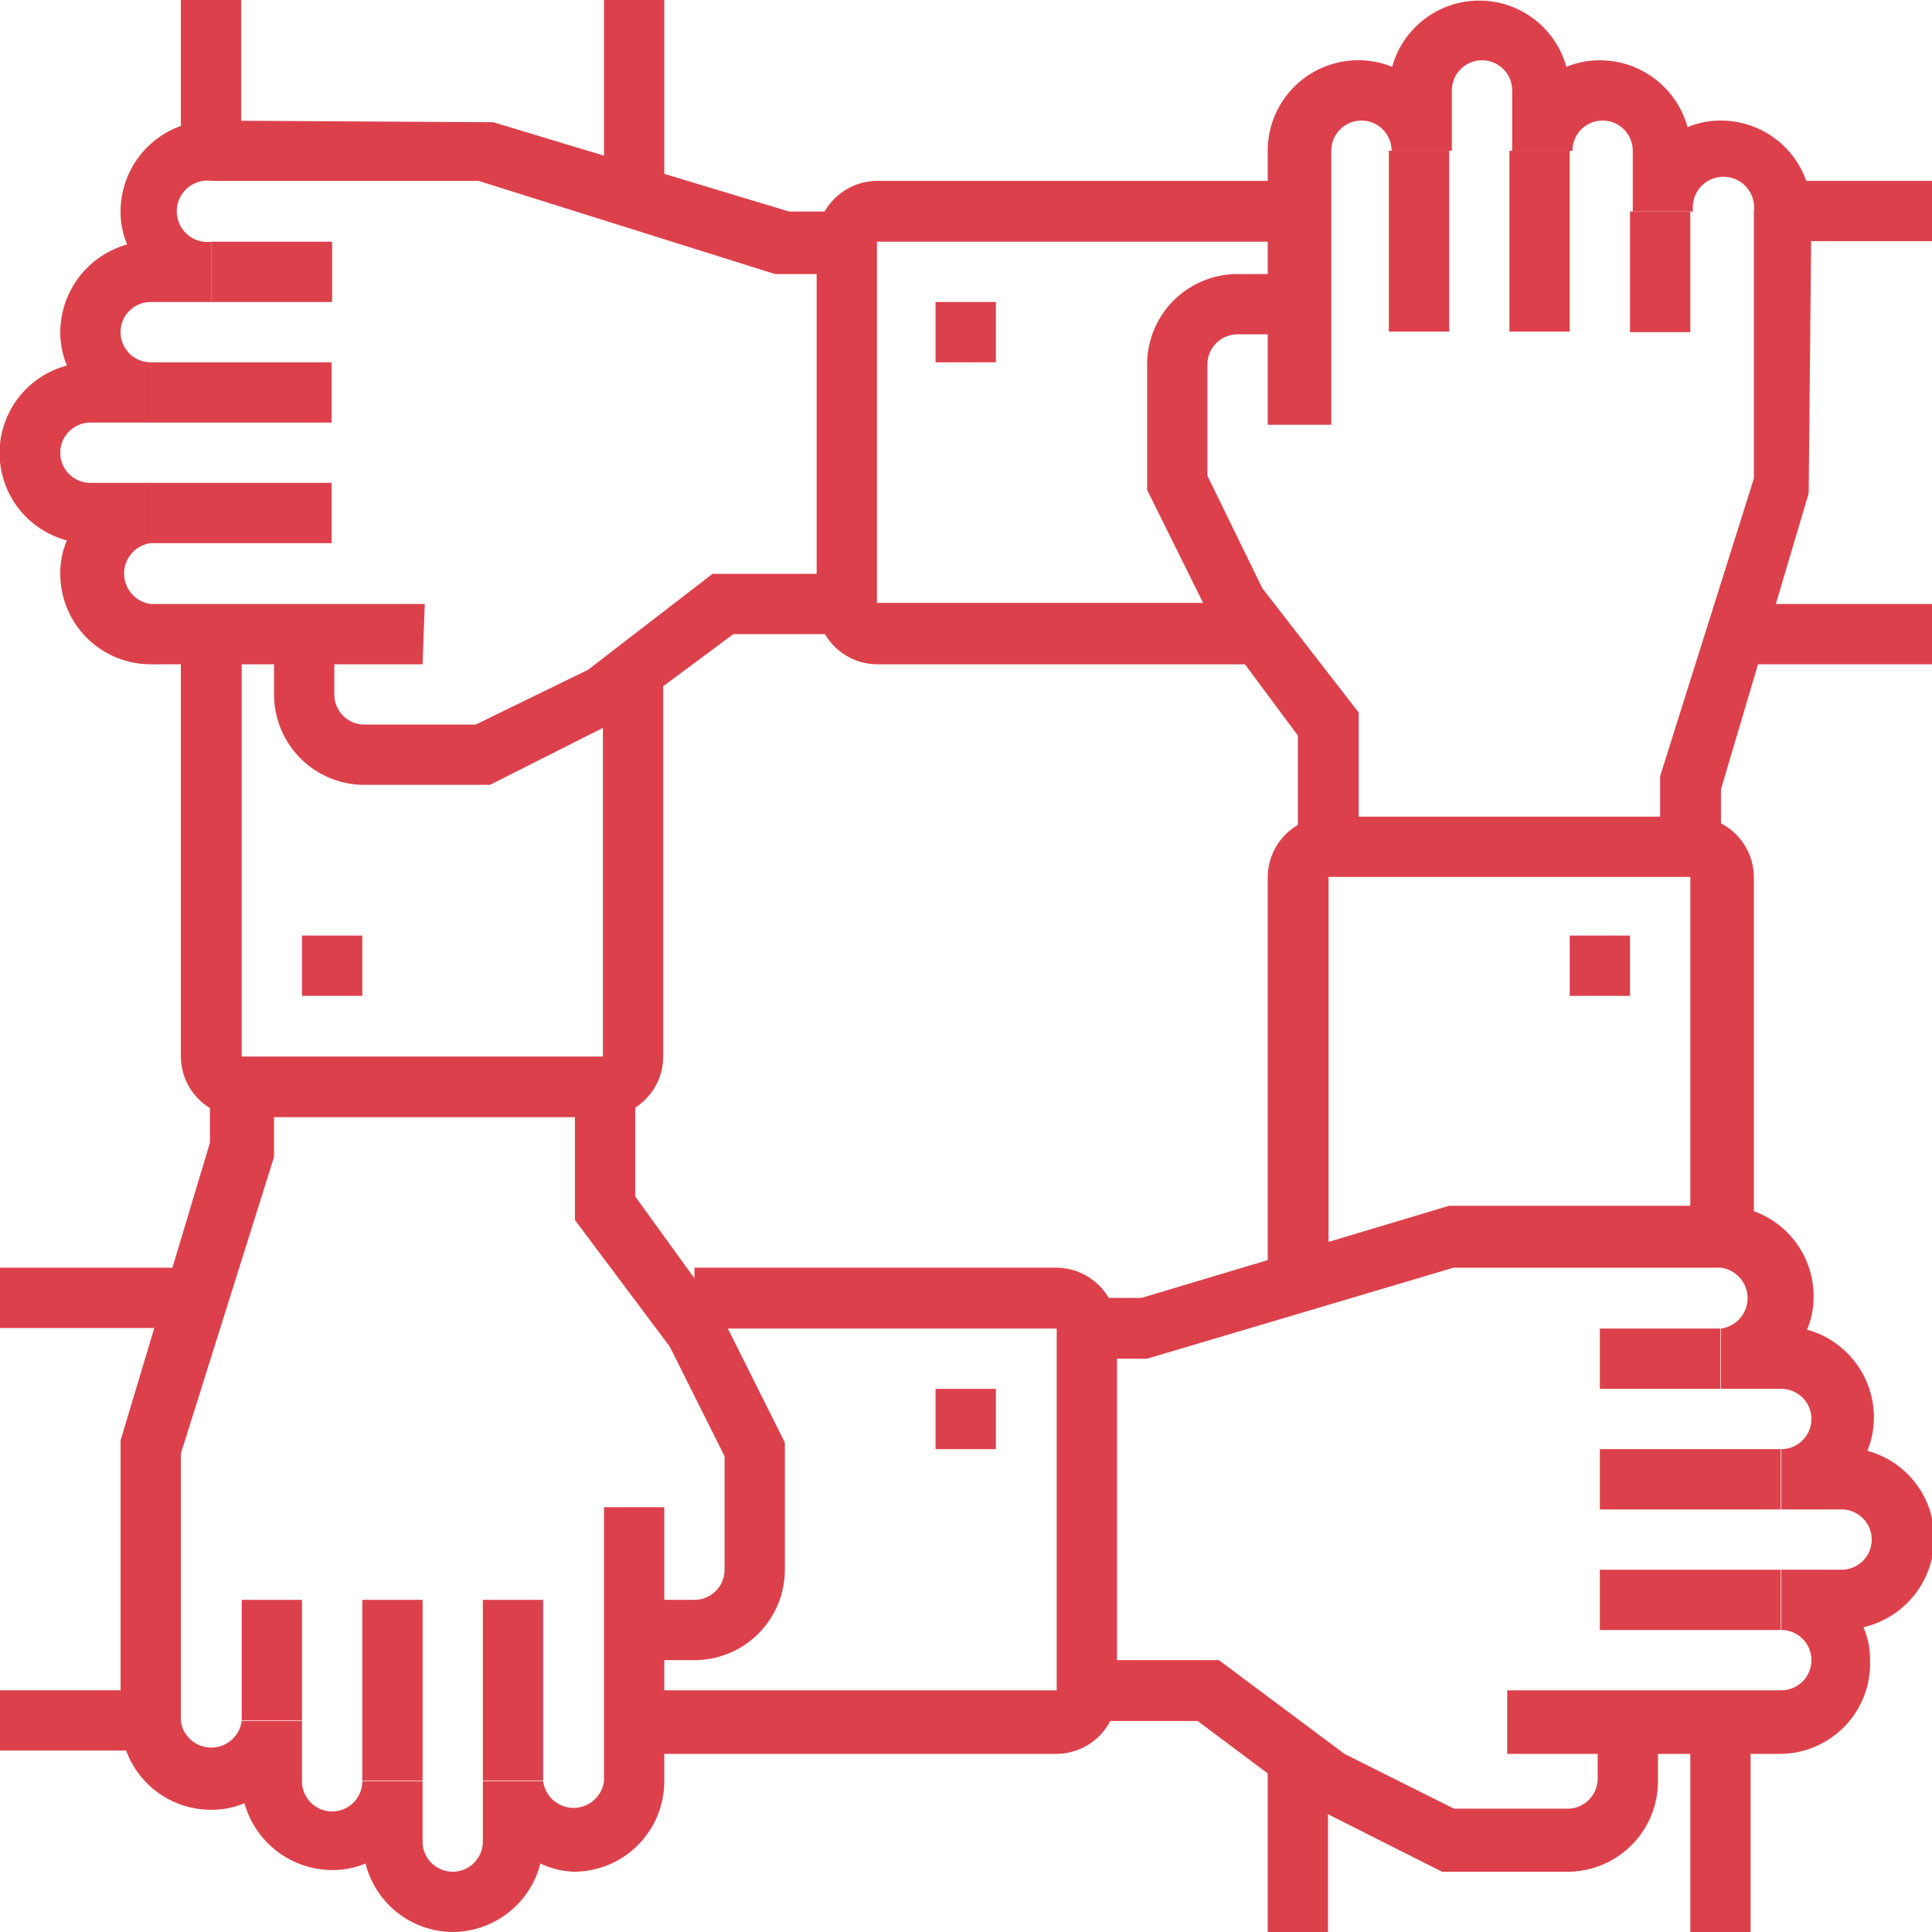
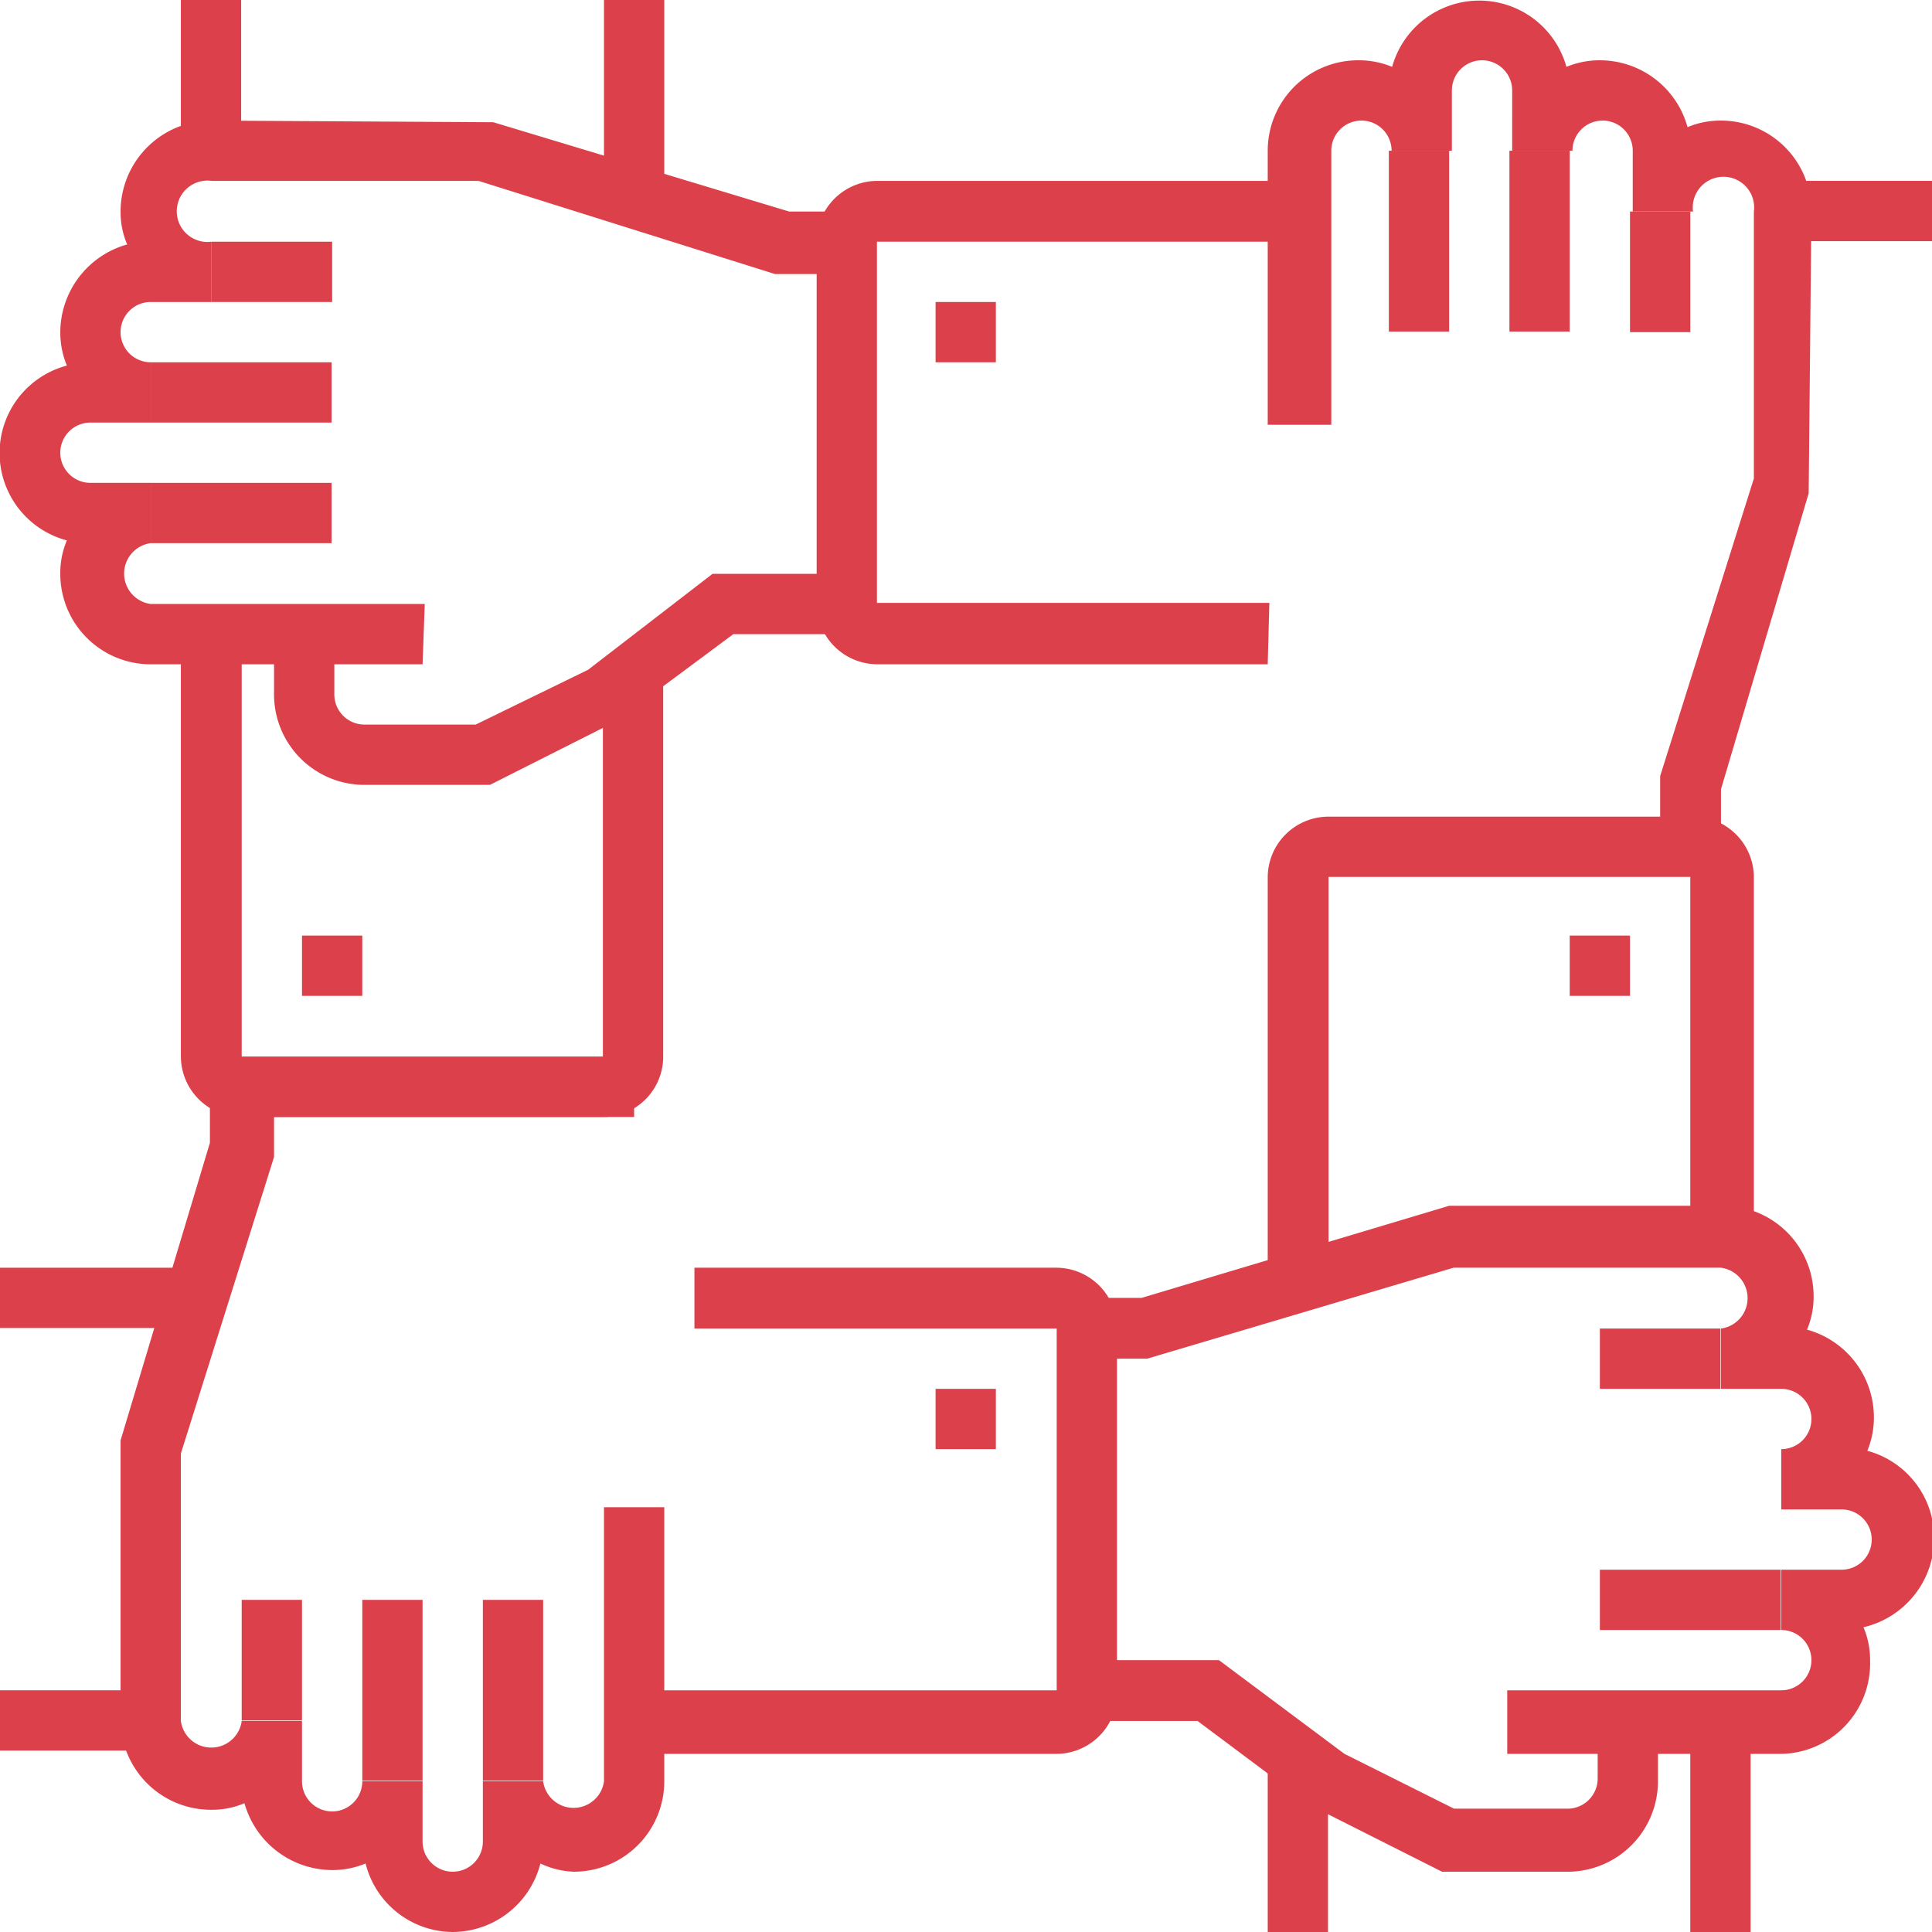
<svg xmlns="http://www.w3.org/2000/svg" viewBox="0 0 35.25 35.25">
  <defs>
    <style>.cls-1{fill:#dc414b;}</style>
  </defs>
  <title>Asset 4what-deliver-icon-</title>
  <g id="Layer_2" data-name="Layer 2">
    <g id="Layer_1-2" data-name="Layer 1">
      <rect class="cls-1" x="5.51" y="17.07" width="1.1" height="1.1" />
      <rect class="cls-1" x="3.3" width="1.1" height="2.75" />
      <path class="cls-1" d="M11,20.38H4.41a1.11,1.11,0,0,1-1.11-1.1V11.57H4.41v7.71H11V12.12h1.1v7.16A1.1,1.1,0,0,1,11,20.38Z" />
      <rect class="cls-1" x="11.02" width="1.1" height="3.3" />
      <path class="cls-1" d="M7.71,12.12h-5A1.65,1.65,0,0,1,1.1,10.47a1.51,1.51,0,0,1,.12-.61,1.65,1.65,0,0,1,0-3.19,1.58,1.58,0,0,1-.12-.61,1.67,1.67,0,0,1,1.22-1.6,1.5,1.5,0,0,1-.12-.6A1.66,1.66,0,0,1,3.86,2.2L9,2.23,14.4,3.86h1V5l-1.26,0L8.73,3.3H3.86a.56.56,0,1,0,0,1.11v1.1H2.75a.55.55,0,1,0,0,1.1v1.1H1.65a.55.55,0,0,0-.55.55.55.55,0,0,0,.55.55h1.1v1.1a.56.56,0,0,0,0,1.11h5Z" />
      <rect class="cls-1" x="2.75" y="8.81" width="3.3" height="1.1" />
      <rect class="cls-1" x="2.75" y="6.61" width="3.3" height="1.1" />
      <rect class="cls-1" x="3.86" y="4.41" width="2.2" height="1.1" />
      <path class="cls-1" d="M8.94,14.32H6.61A1.65,1.65,0,0,1,5,12.67v-1.1h1.1v1.1a.55.55,0,0,0,.55.55H8.68l2.05-1L13,10.47h2.38v1.1h-2l-2.14,1.59Z" />
      <rect class="cls-1" x="17.07" y="5.51" width="1.1" height="1.1" />
      <rect class="cls-1" x="32.5" y="3.3" width="2.75" height="1.1" />
      <path class="cls-1" d="M23.13,12.12H16a1.11,1.11,0,0,1-1.1-1.1V4.41A1.11,1.11,0,0,1,16,3.3h7.71V4.41H16V11h7.16Z" />
-       <rect class="cls-1" x="31.95" y="11.02" width="3.3" height="1.1" />
      <path class="cls-1" d="M31.4,15.42H30.29l0-1.26L32,8.73V3.86a.56.56,0,1,0-1.11,0h-1.1V2.75a.55.55,0,0,0-.55-.55.55.55,0,0,0-.55.55h-1.1V1.65a.55.55,0,0,0-1.1,0v1.1h-1.1a.55.55,0,0,0-.55-.55.55.55,0,0,0-.55.55v5H23.13v-5A1.65,1.65,0,0,1,24.79,1.1a1.58,1.58,0,0,1,.61.12,1.65,1.65,0,0,1,3.18,0,1.58,1.58,0,0,1,.61-.12,1.66,1.66,0,0,1,1.6,1.22,1.54,1.54,0,0,1,.61-.12,1.65,1.65,0,0,1,1.65,1.66L33,9,31.4,14.4Z" />
      <rect class="cls-1" x="25.34" y="2.75" width="1.1" height="3.3" />
      <rect class="cls-1" x="27.54" y="2.75" width="1.1" height="3.3" />
      <rect class="cls-1" x="29.74" y="3.86" width="1.1" height="2.2" />
-       <path class="cls-1" d="M24.79,15.42H23.68v-2l-1.59-2.14L20.93,8.94V6.61A1.65,1.65,0,0,1,22.58,5h1.1v1.1h-1.1a.55.55,0,0,0-.55.55V8.68l1,2.05L24.79,13Z" />
      <rect class="cls-1" x="28.64" y="17.07" width="1.1" height="1.1" />
      <rect class="cls-1" x="23.13" y="31.95" width="1.1" height="3.3" />
      <path class="cls-1" d="M24.24,23.13H23.13V16a1.11,1.11,0,0,1,1.11-1.1h6.6A1.11,1.11,0,0,1,32,16v6.61H30.84V16h-6.6Z" />
      <rect class="cls-1" x="30.84" y="31.4" width="1.1" height="3.86" />
      <path class="cls-1" d="M32.5,32h-5V30.84h5a.55.55,0,0,0,.55-.55.55.55,0,0,0-.55-.55v-1.1h1.1a.55.55,0,1,0,0-1.1H32.5v-1.1a.55.55,0,0,0,.55-.55.55.55,0,0,0-.55-.55H31.4v-1.1a.56.56,0,0,0,0-1.11H26.52l-5.59,1.66h-1.1V23.68h1L26.44,22h5a1.65,1.65,0,0,1,1.65,1.65,1.54,1.54,0,0,1-.12.61,1.66,1.66,0,0,1,1.22,1.6,1.58,1.58,0,0,1-.12.61,1.65,1.65,0,0,1,1.22,1.59A1.67,1.67,0,0,1,34,29.69a1.5,1.5,0,0,1,.12.6A1.65,1.65,0,0,1,32.5,32Z" />
      <rect class="cls-1" x="29.19" y="28.64" width="3.3" height="1.1" />
-       <rect class="cls-1" x="29.19" y="26.44" width="3.3" height="1.1" />
      <rect class="cls-1" x="29.19" y="24.24" width="2.2" height="1.1" />
      <path class="cls-1" d="M28.64,34.15H26.31l-2.4-1.21L21.85,31.4h-2V30.29h2.39L24.53,32l2,1h2.07a.55.55,0,0,0,.55-.55V31.4h1.1v1.1A1.65,1.65,0,0,1,28.64,34.15Z" />
      <rect class="cls-1" x="17.07" y="25.34" width="1.1" height="1.1" />
      <rect class="cls-1" y="23.13" width="3.86" height="1.1" />
      <path class="cls-1" d="M19.28,32H11.57V30.84h7.71v-6.6H12.67V23.13h6.61a1.11,1.11,0,0,1,1.1,1.11v6.6A1.11,1.11,0,0,1,19.28,32Z" />
      <rect class="cls-1" y="30.84" width="2.75" height="1.1" />
      <path class="cls-1" d="M8.26,35.25A1.65,1.65,0,0,1,6.67,34a1.58,1.58,0,0,1-.61.12,1.67,1.67,0,0,1-1.6-1.22,1.5,1.5,0,0,1-.6.12A1.65,1.65,0,0,1,2.2,31.4l0-5.12,1.63-5.43v-1H5l0,1.26L3.3,26.52V31.4a.56.56,0,0,0,1.11,0h1.1v1.1a.55.55,0,0,0,.55.55.55.55,0,0,0,.55-.55h1.1v1.1a.55.55,0,0,0,.55.55.55.55,0,0,0,.55-.55V32.5h1.1a.56.56,0,0,0,1.11,0v-5h1.1v5a1.65,1.65,0,0,1-1.65,1.65A1.54,1.54,0,0,1,9.86,34,1.66,1.66,0,0,1,8.26,35.25Z" />
      <rect class="cls-1" x="8.81" y="29.19" width="1.1" height="3.3" />
      <rect class="cls-1" x="6.61" y="29.19" width="1.1" height="3.3" />
      <rect class="cls-1" x="4.41" y="29.19" width="1.1" height="2.2" />
-       <path class="cls-1" d="M12.67,30.29h-1.1v-1.1h1.1a.55.55,0,0,0,.55-.55V26.57l-1-2-1.73-2.31V19.83h1.1v2L13.16,24l1.16,2.32v2.33A1.65,1.65,0,0,1,12.67,30.29Z" />
      <rect class="cls-1" x="3.86" y="19.28" width="7.71" height="1.1" />
    </g>
  </g>
</svg>